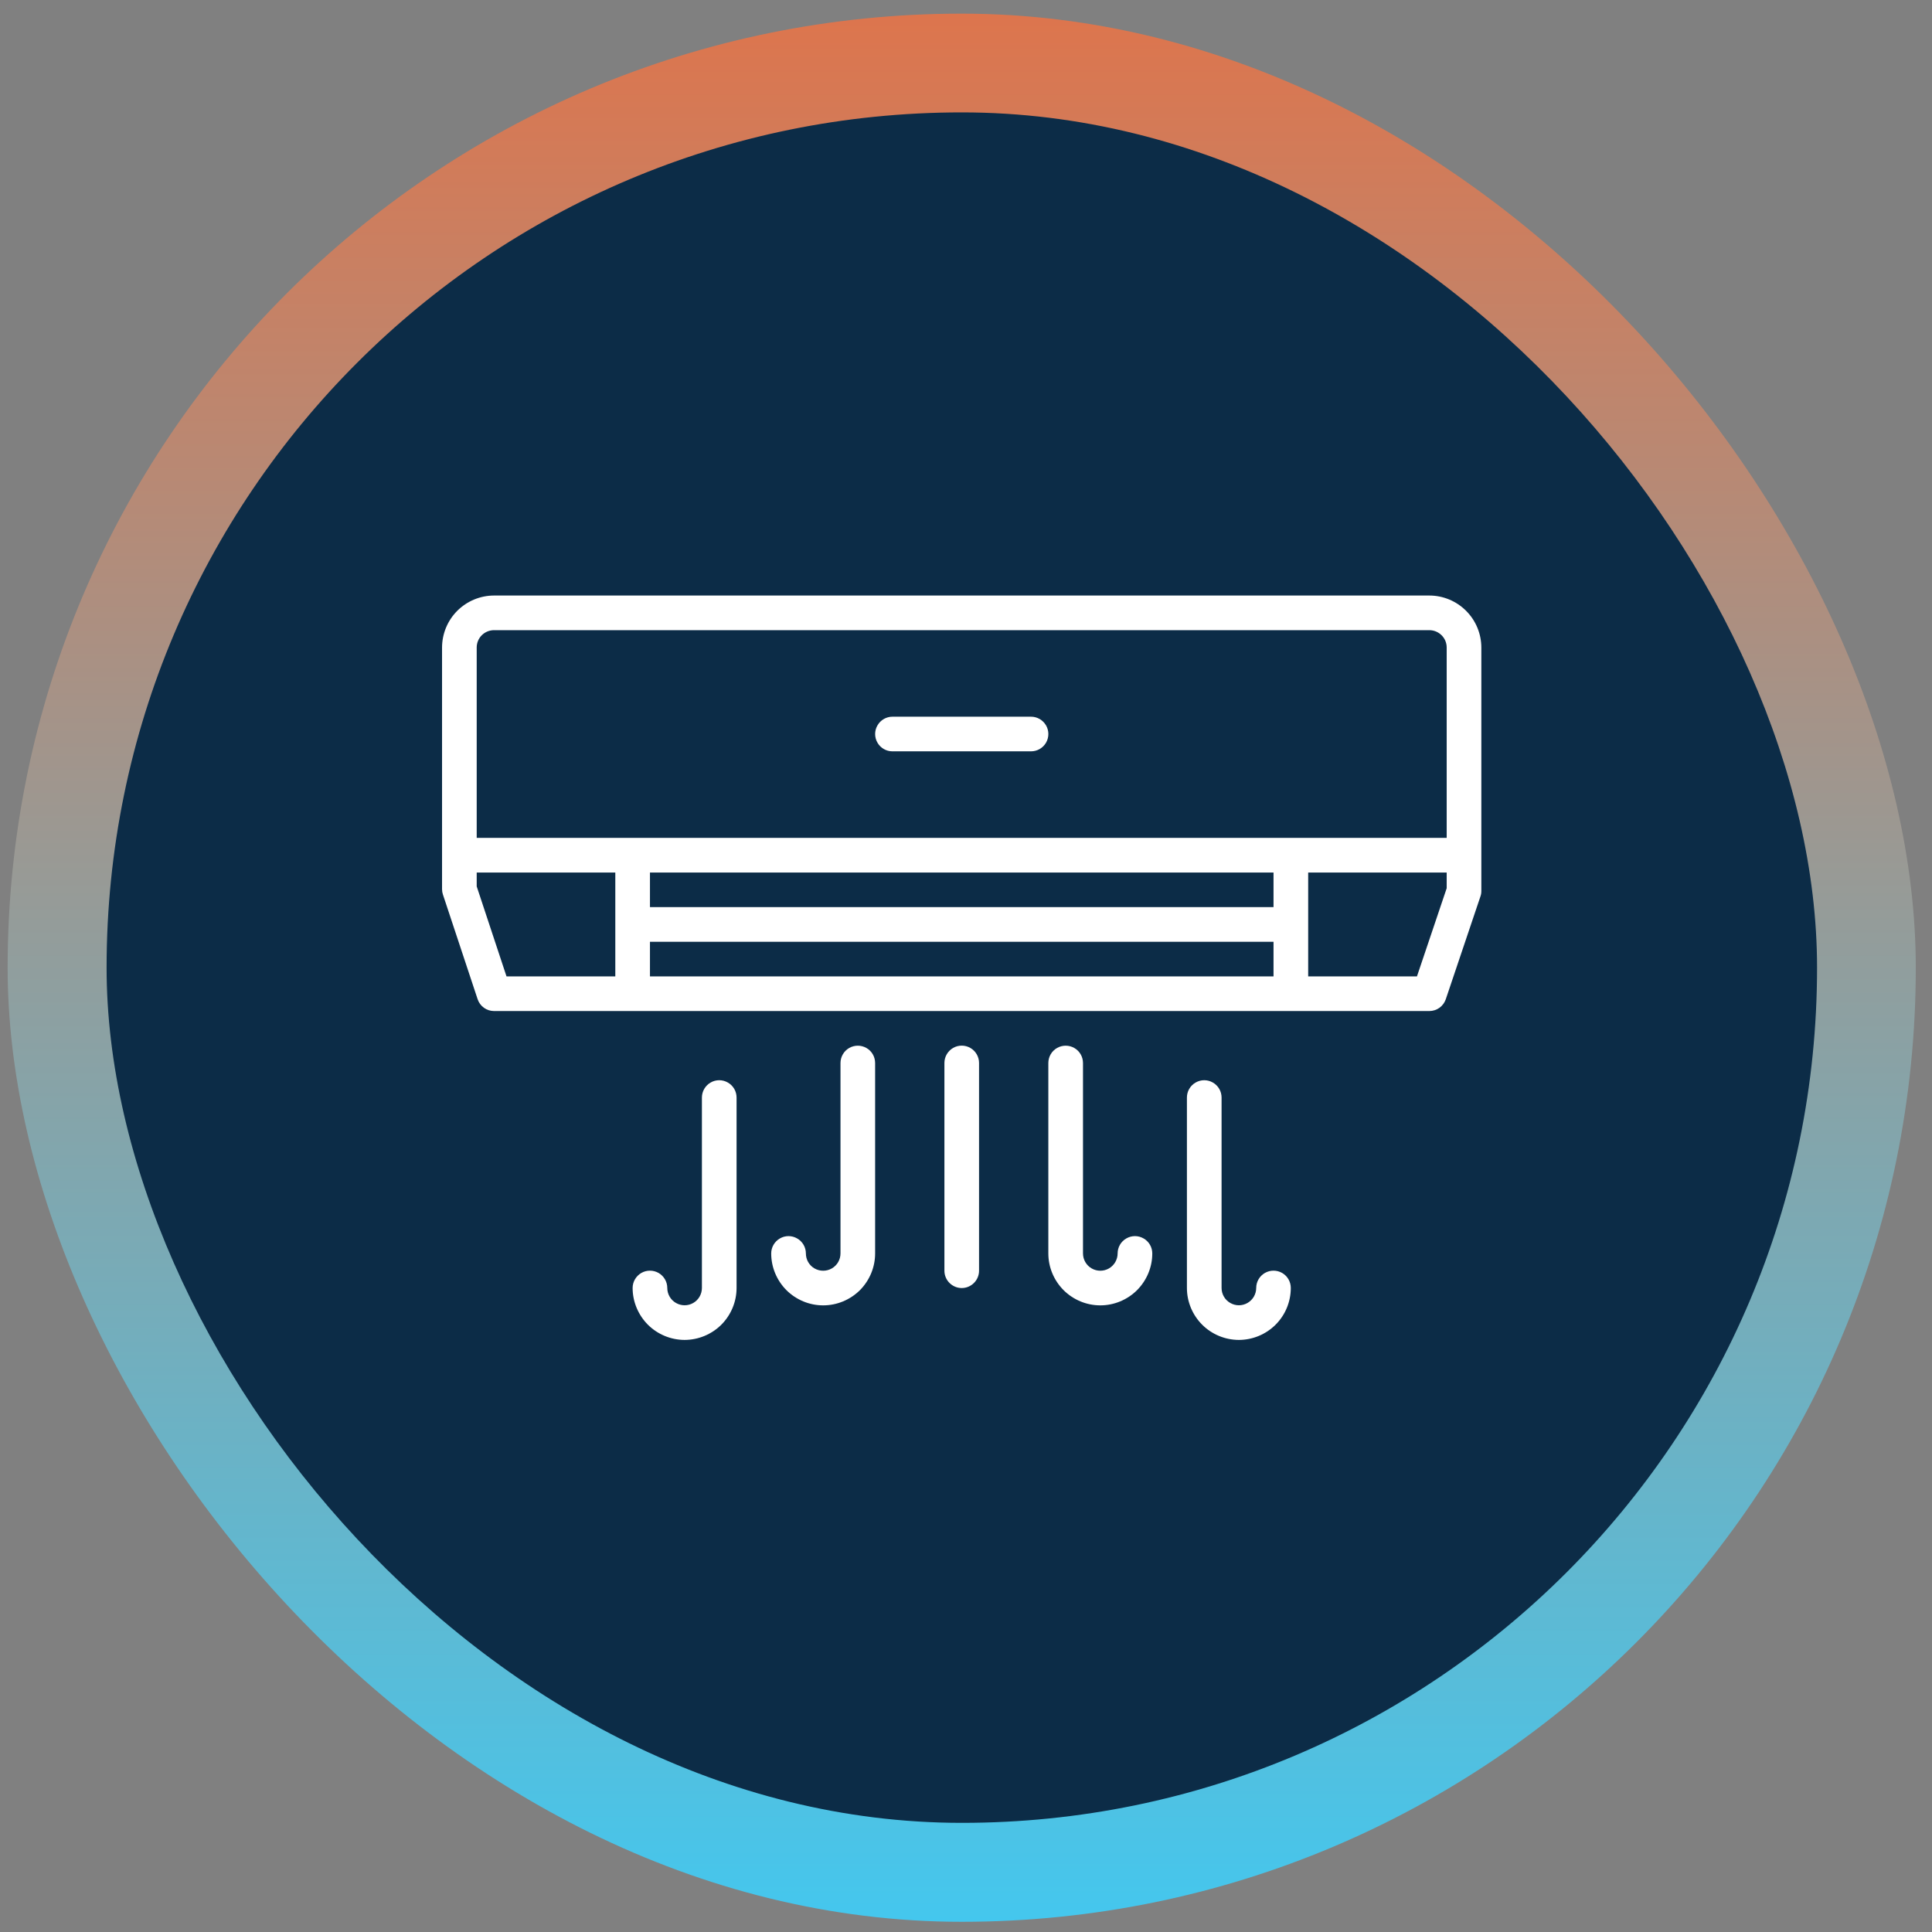
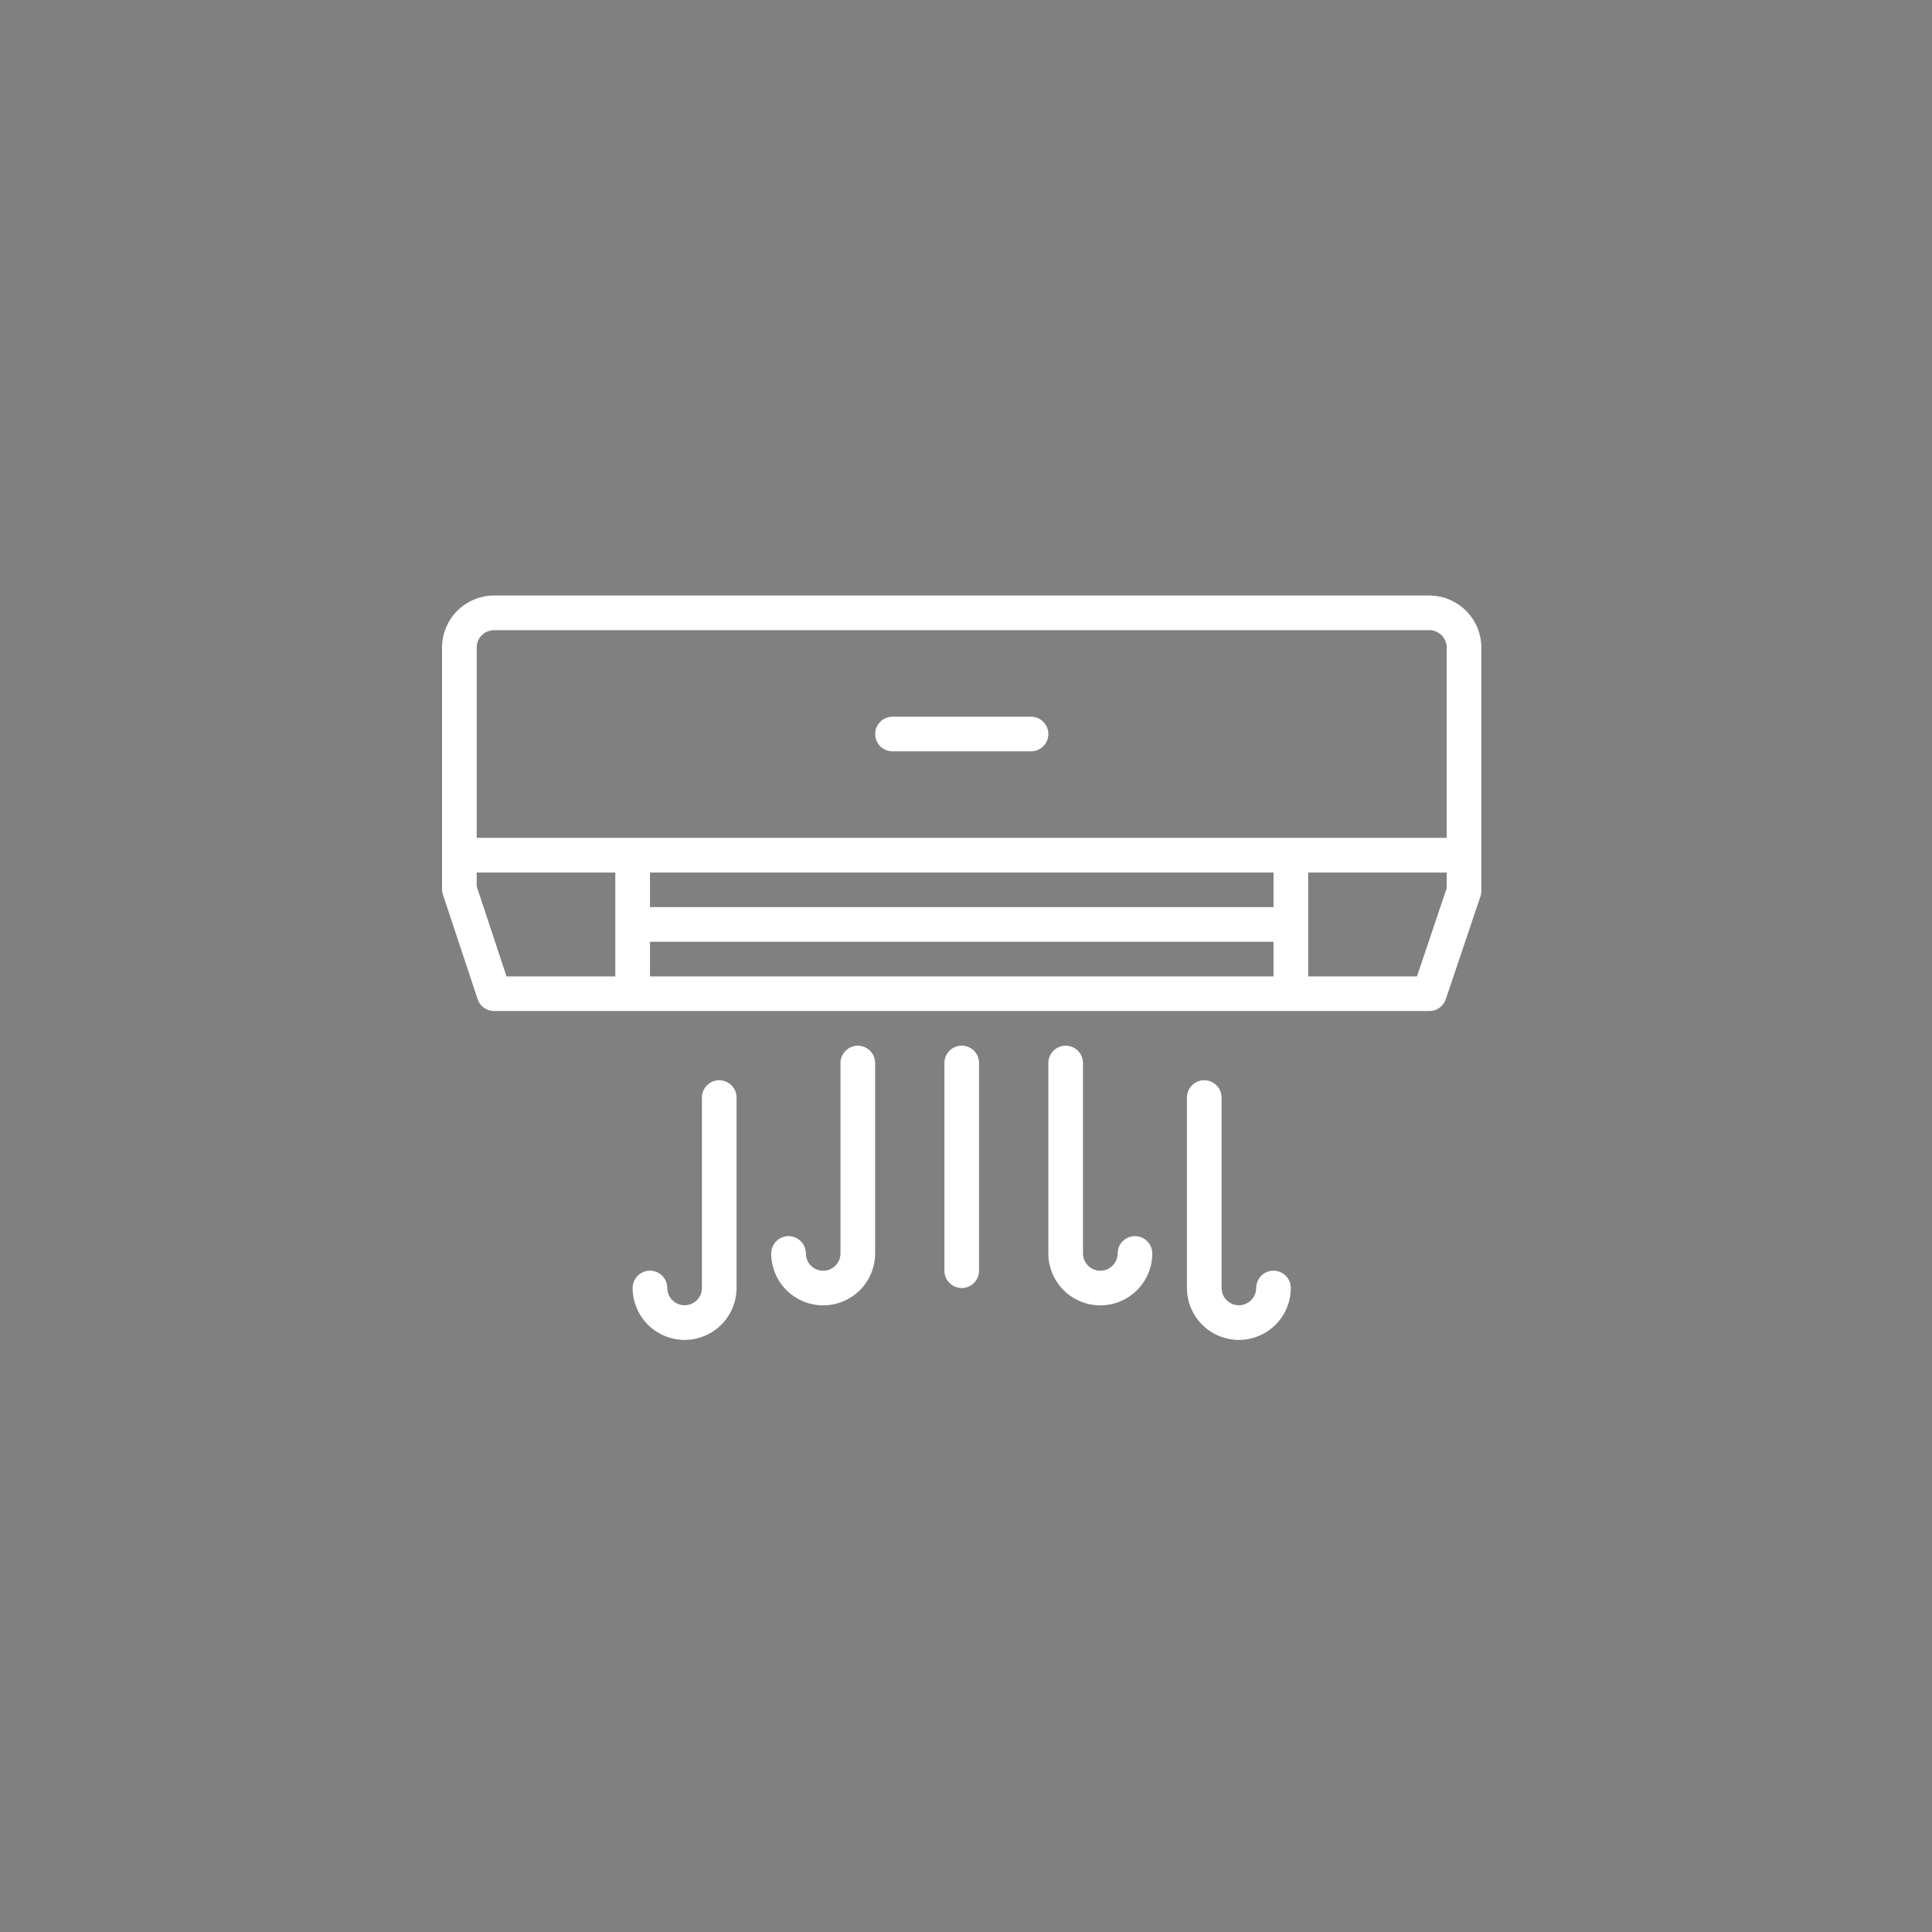
<svg xmlns="http://www.w3.org/2000/svg" width="81" height="81" viewBox="0 0 81 81" fill="none">
  <rect x="0" y="0" width="81" height="81" fill="#808080" stroke="none" />
-   <rect x="0.32" y="0.572" width="80" height="80" rx="39.998" fill="url(#paint0_linear_136_531)" />
-   <rect x="4.469" y="4.712" width="71.712" height="71.712" rx="35.851" fill="#0C2C47" />
  <path d="M62.066 37.589L60.615 41.894C60.566 42.037 60.474 42.163 60.35 42.252C60.227 42.34 60.078 42.388 59.925 42.388H54.117H26.523H20.714C20.559 42.388 20.41 42.34 20.287 42.25C20.163 42.161 20.071 42.034 20.024 41.89L18.571 37.508C18.546 37.435 18.533 37.359 18.533 37.281V27.146C18.535 26.569 18.764 26.015 19.172 25.607C19.581 25.2 20.136 24.968 20.714 24.968H59.925C60.505 24.968 61.058 25.2 61.465 25.607C61.875 26.015 62.104 26.569 62.106 27.146V35.826C62.106 35.846 62.106 35.865 62.106 35.886V37.359C62.106 37.439 62.093 37.515 62.066 37.589ZM27.25 40.937H53.393V39.485H27.25V40.937ZM27.25 38.032H53.393V36.582H27.25V38.032ZM19.986 37.163L21.236 40.937H25.797V36.582H19.986V37.163ZM60.653 27.146C60.653 26.954 60.577 26.769 60.439 26.633C60.303 26.498 60.12 26.42 59.925 26.42H20.712C20.519 26.42 20.334 26.498 20.198 26.633C20.062 26.769 19.986 26.954 19.986 27.146V35.129H26.523H54.117H60.653V27.146ZM60.653 36.582H54.846V40.937H59.406L60.653 37.239V36.582ZM43.226 31.5H37.416C37.157 31.5 36.917 31.362 36.788 31.137C36.658 30.912 36.658 30.636 36.788 30.413C36.917 30.187 37.157 30.048 37.416 30.048H43.226C43.486 30.048 43.725 30.187 43.856 30.413C43.985 30.636 43.985 30.912 43.856 31.137C43.725 31.362 43.486 31.5 43.226 31.5ZM27.613 53.37C27.838 53.501 27.976 53.74 27.976 53.998C27.976 54.258 28.114 54.497 28.339 54.626C28.564 54.757 28.842 54.757 29.067 54.626C29.29 54.497 29.428 54.258 29.428 53.998V46.015C29.428 45.756 29.568 45.516 29.791 45.387C30.016 45.256 30.292 45.256 30.517 45.387C30.743 45.516 30.881 45.756 30.881 46.015V53.998C30.881 54.575 30.65 55.129 30.243 55.538C29.833 55.946 29.279 56.175 28.702 56.177C28.125 56.175 27.571 55.946 27.162 55.538C26.756 55.129 26.523 54.575 26.523 53.998C26.523 53.74 26.663 53.501 26.886 53.37C27.112 53.241 27.387 53.241 27.613 53.37ZM33.422 51.923C33.648 52.052 33.787 52.291 33.787 52.551C33.787 52.809 33.923 53.05 34.148 53.179C34.374 53.308 34.65 53.308 34.875 53.179C35.1 53.05 35.238 52.809 35.238 52.551V44.568C35.238 44.307 35.378 44.067 35.601 43.938C35.826 43.809 36.102 43.809 36.327 43.938C36.552 44.067 36.69 44.307 36.69 44.568V52.551C36.69 53.128 36.46 53.68 36.053 54.091C35.643 54.497 35.089 54.728 34.512 54.728C33.934 54.728 33.381 54.497 32.972 54.091C32.564 53.68 32.333 53.128 32.333 52.551C32.333 52.291 32.473 52.052 32.696 51.923C32.921 51.792 33.197 51.792 33.422 51.923ZM40.684 43.936C40.91 44.067 41.047 44.307 41.047 44.565V53.276C41.047 53.468 40.971 53.651 40.835 53.787C40.699 53.924 40.514 54.002 40.321 54.002C40.129 54.002 39.944 53.924 39.807 53.787C39.671 53.651 39.595 53.468 39.595 53.276V44.565C39.595 44.307 39.733 44.067 39.958 43.936C40.183 43.806 40.459 43.806 40.684 43.936ZM45.042 43.938C45.267 44.067 45.405 44.307 45.405 44.568V52.551C45.405 52.809 45.543 53.05 45.768 53.179C45.993 53.308 46.269 53.308 46.494 53.179C46.717 53.05 46.857 52.809 46.857 52.551C46.857 52.291 46.995 52.052 47.22 51.923C47.446 51.792 47.721 51.792 47.947 51.923C48.172 52.052 48.31 52.291 48.31 52.551C48.31 53.128 48.079 53.68 47.671 54.091C47.262 54.497 46.708 54.728 46.131 54.728C45.554 54.728 45 54.497 44.592 54.091C44.183 53.68 43.952 53.128 43.952 52.551V44.568C43.952 44.307 44.09 44.067 44.316 43.938C44.541 43.809 44.818 43.809 45.042 43.938ZM50.851 45.387C51.077 45.516 51.215 45.756 51.215 46.015V53.998C51.215 54.258 51.352 54.497 51.578 54.626C51.803 54.757 52.079 54.757 52.304 54.626C52.527 54.497 52.667 54.258 52.667 53.998C52.667 53.74 52.805 53.501 53.03 53.37C53.255 53.241 53.531 53.241 53.756 53.37C53.981 53.501 54.117 53.74 54.117 53.998C54.117 54.575 53.889 55.129 53.48 55.538C53.072 55.946 52.518 56.175 51.941 56.177C51.363 56.175 50.808 55.946 50.401 55.538C49.993 55.129 49.762 54.575 49.762 53.998V46.015C49.762 45.756 49.9 45.516 50.125 45.387C50.35 45.256 50.628 45.256 50.851 45.387Z" fill="white" />
  <defs>
    <linearGradient id="paint0_linear_136_531" x1="40.32" y1="0.572" x2="40.32" y2="80.572" gradientUnits="userSpaceOnUse">
      <stop stop-color="#DD754D" />
      <stop offset="1" stop-color="#44C7EE" />
    </linearGradient>
  </defs>
</svg>